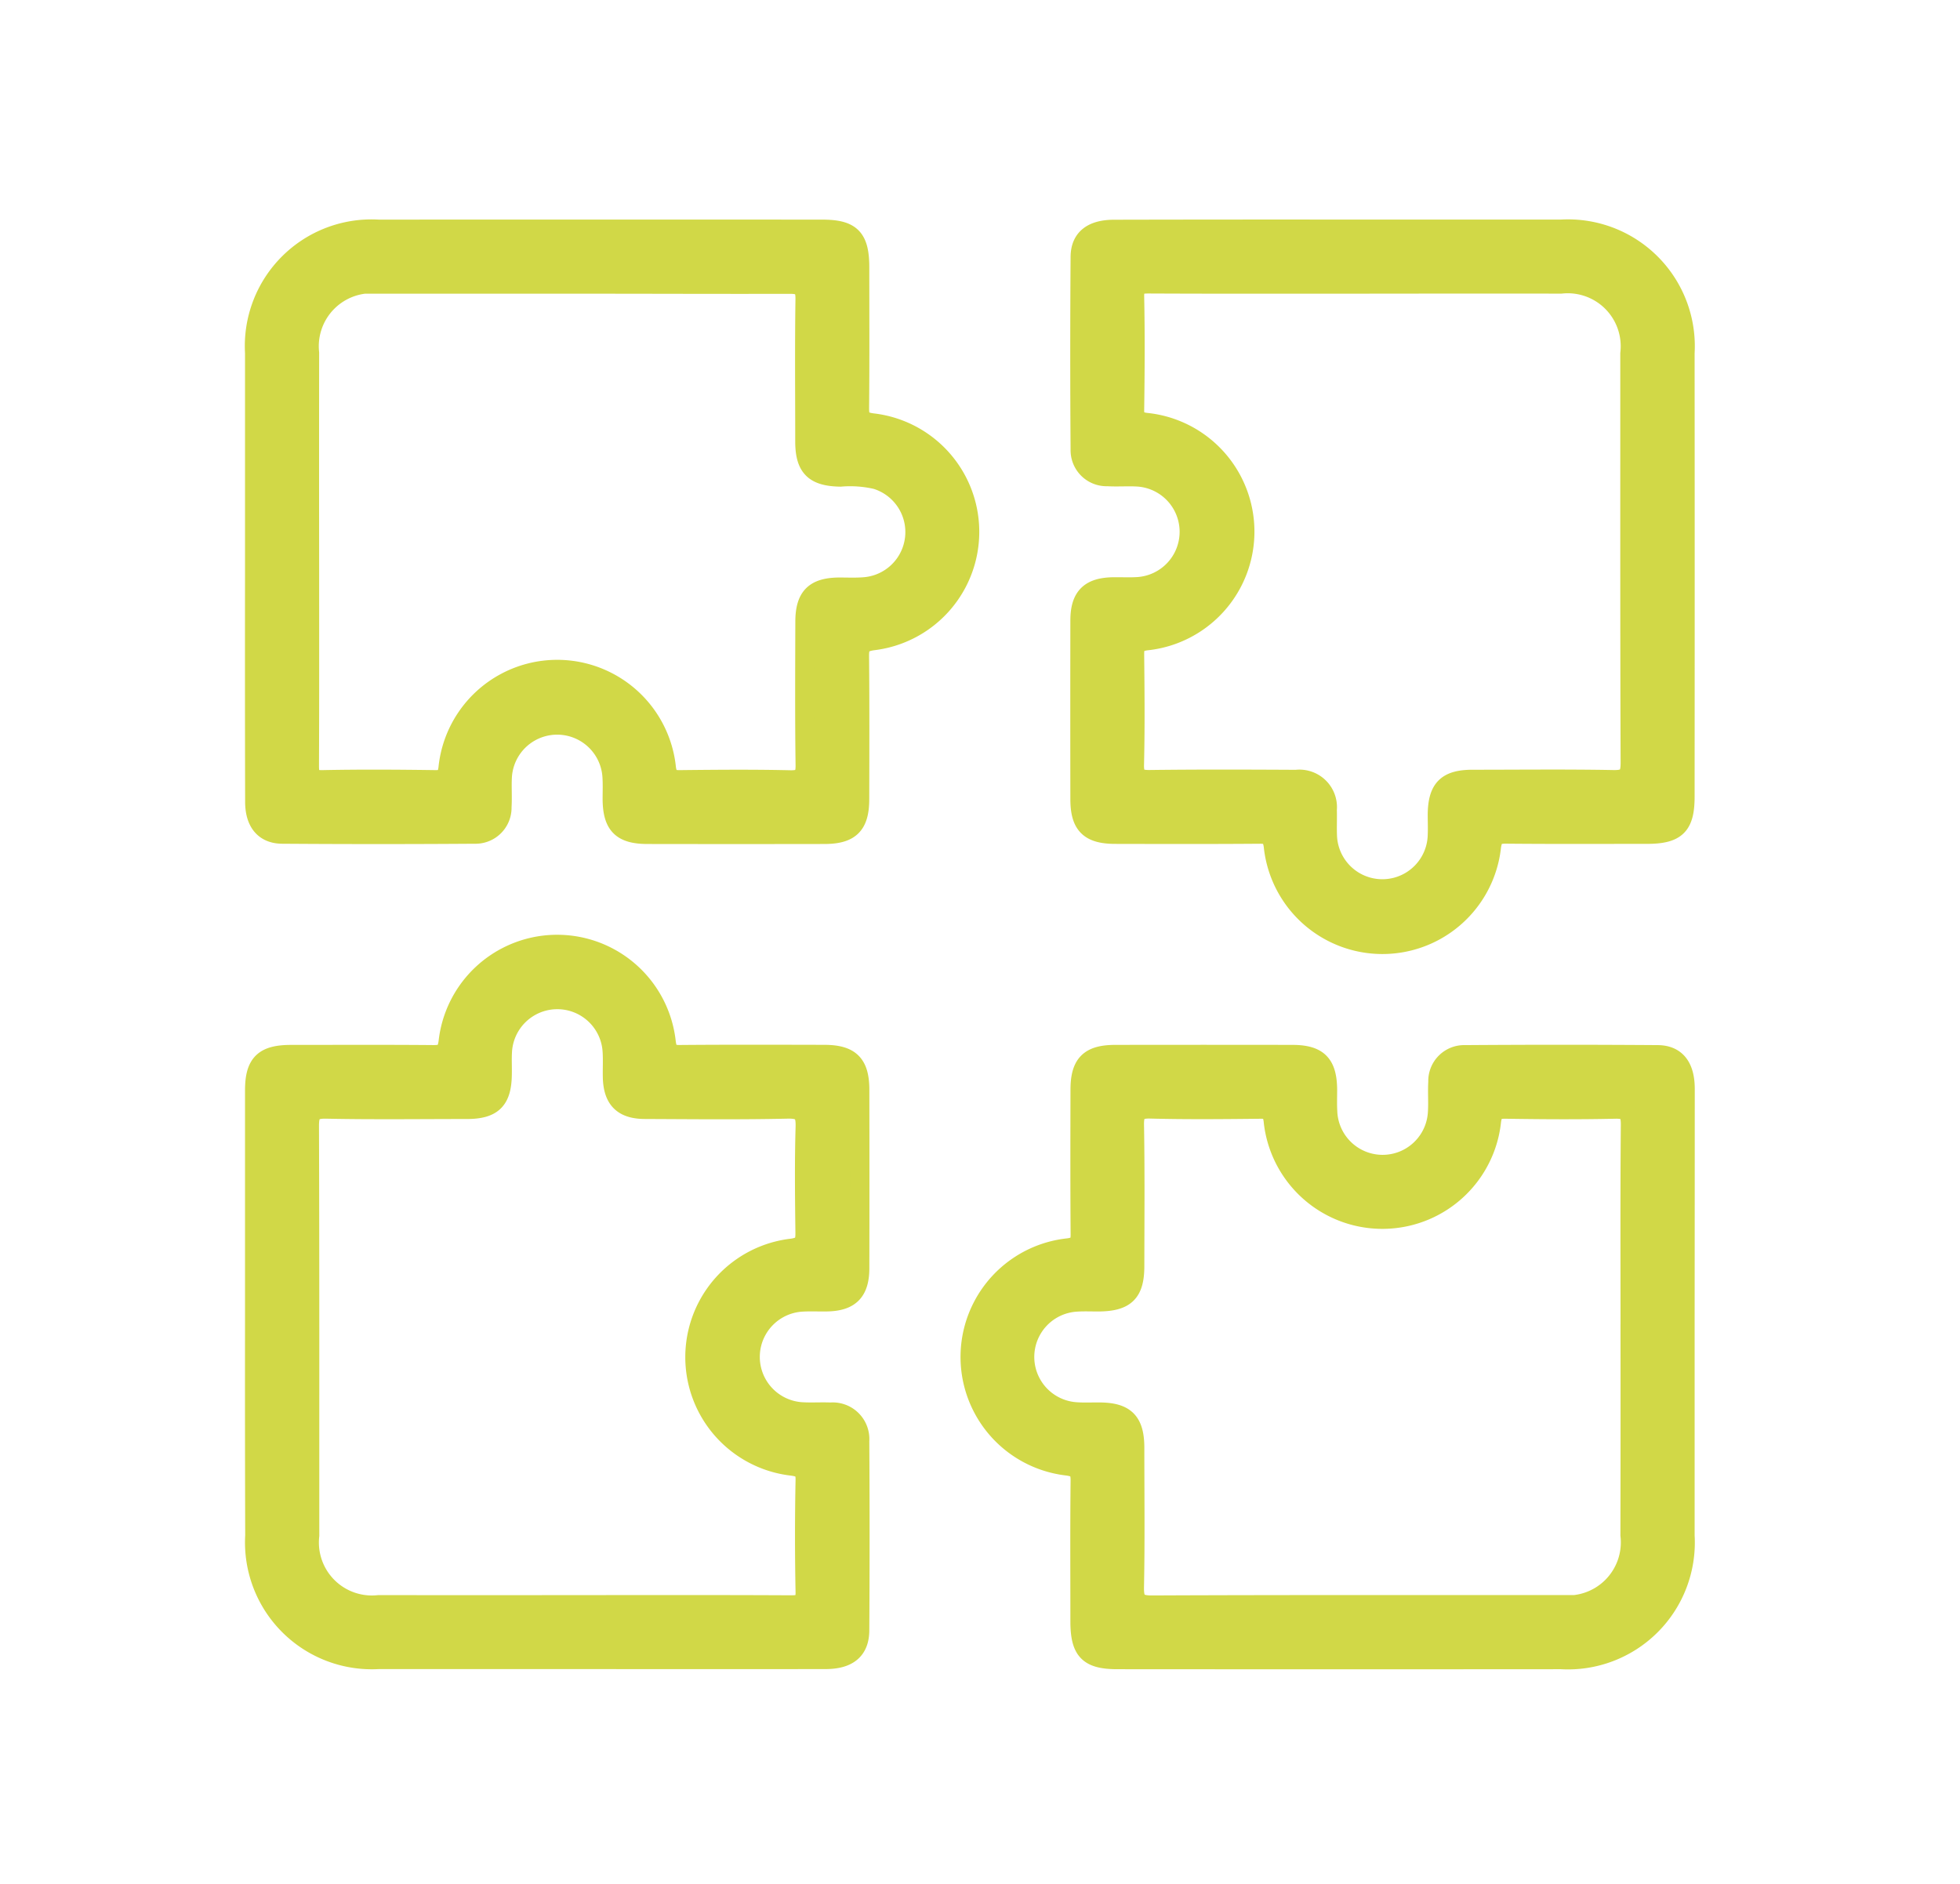
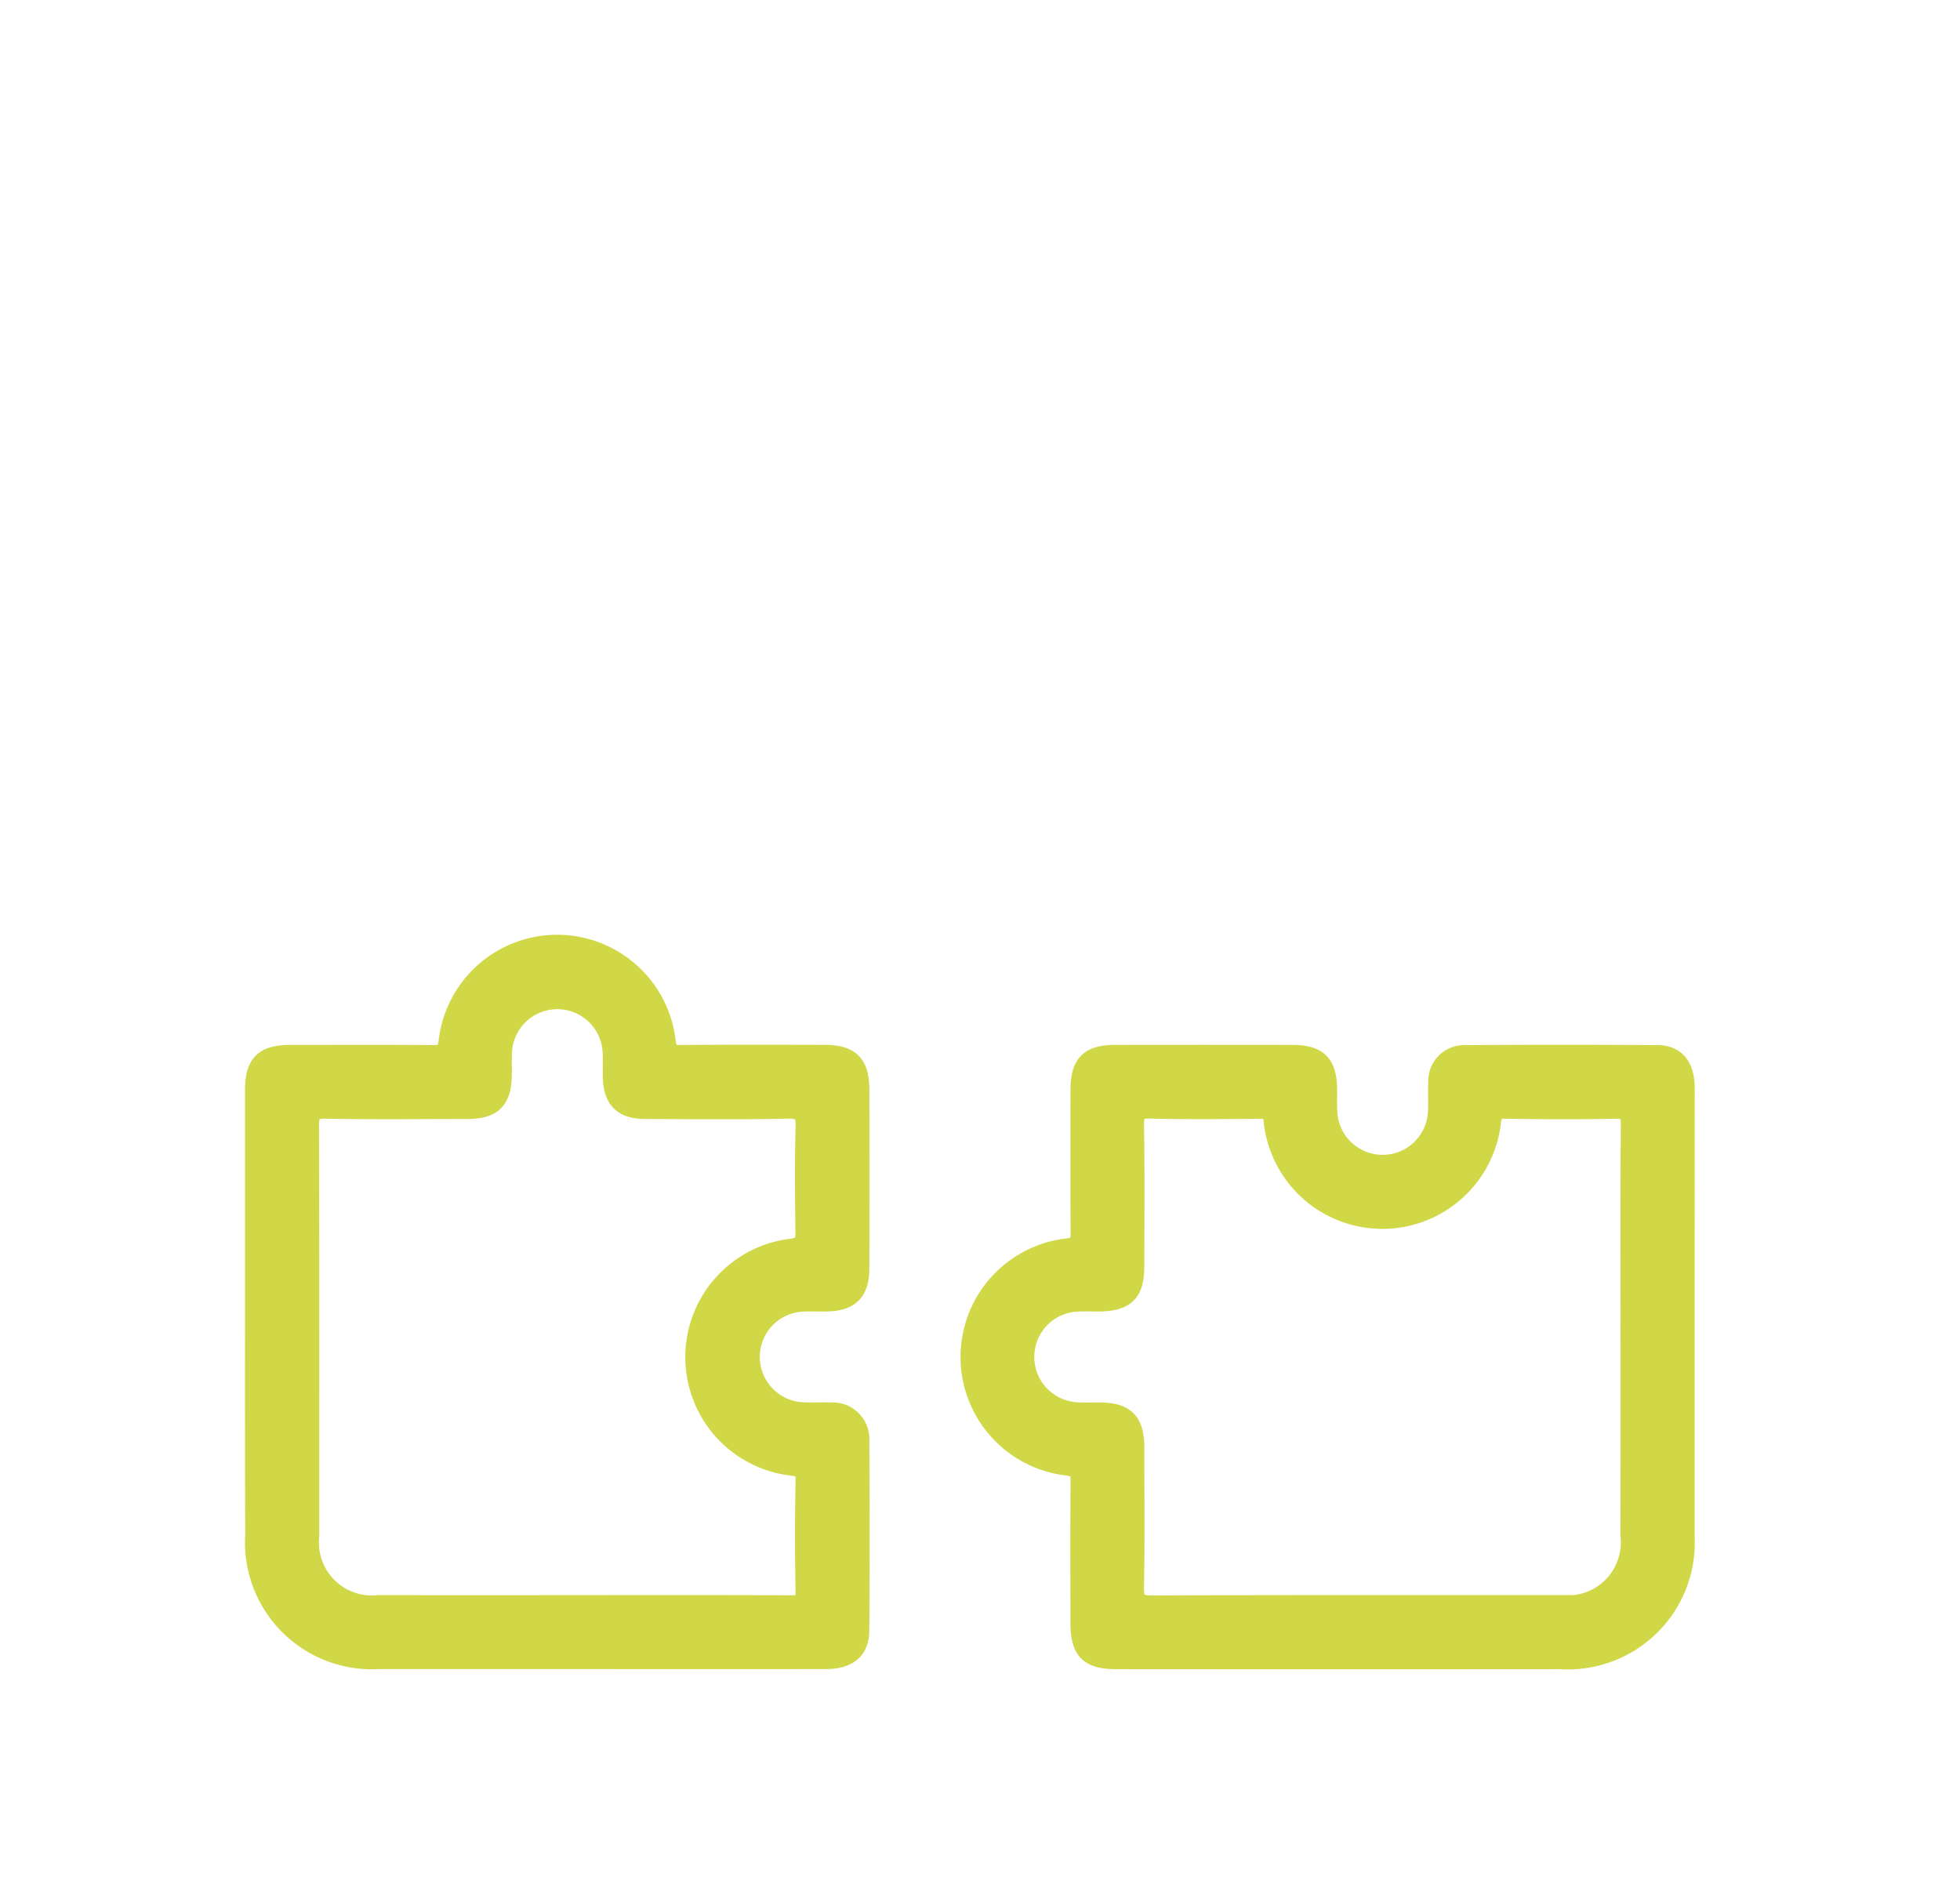
<svg xmlns="http://www.w3.org/2000/svg" width="77" height="74" viewBox="0 0 77 74">
  <g id="KOKORO_icono_nivel" transform="translate(-1336 -374)">
    <g id="ZPt75L" transform="translate(-3141.221 200.957)">
      <g id="Grupo_164" data-name="Grupo 164" transform="translate(4487.221 182.043)">
        <path id="Trazado_923" data-name="Trazado 923" d="M4487.223,404.307q0-4.458,0-8.915c0-1.057.358-1.41,1.422-1.412,1.869,0,3.737-.01,5.605.007.38,0,.517-.072.576-.5a4.311,4.311,0,0,1,8.572.028c.054.38.168.471.529.468,1.891-.016,3.782-.01,5.673-.006,1.02,0,1.394.367,1.4,1.371q.007,3.512,0,7.024c0,.932-.387,1.315-1.3,1.329-.315.005-.631-.011-.945.006a2.158,2.158,0,0,0,.014,4.312c.359.018.721-.006,1.08.009a1.064,1.064,0,0,1,1.149,1.137q.023,3.714,0,7.429c0,.787-.453,1.154-1.337,1.156q-4.66.006-9.32,0-4.12,0-8.24,0a4.608,4.608,0,0,1-4.871-4.87Q4487.218,408.6,4487.223,404.307ZM4500,415.594c2.769,0,5.537-.007,8.305.008.389,0,.555-.067.546-.51q-.043-2.194,0-4.388c.008-.417-.133-.5-.521-.552a4.31,4.31,0,0,1,0-8.562c.473-.065.52-.243.515-.628-.016-1.373-.033-2.746.007-4.118.016-.544-.1-.729-.687-.717-1.867.041-3.736.021-5.6.013-.884,0-1.269-.4-1.286-1.278-.007-.338.013-.676-.009-1.013a2.158,2.158,0,0,0-4.309.028c-.017.292,0,.585-.006.878-.009,1.015-.371,1.384-1.383,1.386-1.845,0-3.691.025-5.537-.013-.549-.011-.658.165-.656.677.018,5.357.01,10.713.012,16.07a2.456,2.456,0,0,0,2.711,2.719Q4496.047,415.6,4500,415.594Z" transform="translate(-4487.222 -361.556)" fill="#d1d847" stroke="#d1d847" stroke-width="0.75" />
        <path id="Trazado_924" data-name="Trazado 924" d="M4722.937,431.823q0,4.322,0,8.645a4.609,4.609,0,0,1-4.877,4.864q-8.712.007-17.424,0c-1.138,0-1.472-.341-1.473-1.5,0-1.846-.012-3.692.008-5.538,0-.392-.093-.509-.5-.568a4.312,4.312,0,0,1,.041-8.573c.391-.055.463-.187.46-.537-.014-1.891-.009-3.782-.005-5.673,0-1.019.366-1.385,1.379-1.387q3.478-.006,6.957,0c1.017,0,1.38.367,1.39,1.379,0,.293-.011.586.006.878a2.157,2.157,0,0,0,4.308.036c.027-.4-.008-.811.016-1.215a1.036,1.036,0,0,1,1.075-1.069q3.781-.027,7.564,0c.728.006,1.078.48,1.08,1.34Q4722.941,427.365,4722.937,431.823Zm-2.161.721c0-2.746-.012-5.492.011-8.237,0-.471-.118-.61-.6-.6-1.439.032-2.88.022-4.321,0-.355,0-.477.079-.532.464a4.313,4.313,0,0,1-8.582-.031c-.052-.357-.164-.436-.494-.432-1.44.015-2.881.03-4.321-.007-.51-.013-.64.131-.631.635.031,1.845.015,3.691.012,5.536,0,1.049-.365,1.4-1.431,1.407-.292,0-.586-.013-.877.008a2.158,2.158,0,0,0-.008,4.306c.313.024.63.007.945.01,1,.009,1.369.376,1.371,1.4,0,1.823.023,3.646-.013,5.469-.01.547.112.715.69.713,5.356-.024,10.713-.013,16.07-.015a2.459,2.459,0,0,0,2.706-2.727Q4720.78,436.494,4720.775,432.544Z" transform="translate(-4666.737 -389.133)" fill="#d1d847" stroke="#d1d847" stroke-width="0.75" />
-         <path id="Trazado_925" data-name="Trazado 925" d="M4487.222,195.488q0-4.289,0-8.577a4.6,4.6,0,0,1,4.875-4.864q8.712-.005,17.425,0c1.141,0,1.474.339,1.475,1.5,0,1.846.011,3.692-.008,5.538,0,.388.086.512.5.57a4.309,4.309,0,0,1,.028,8.561c-.452.064-.533.211-.529.614.018,1.868.011,3.737.007,5.606,0,1.017-.369,1.387-1.38,1.389q-3.478.006-6.956,0c-1.018,0-1.38-.367-1.389-1.38,0-.315.014-.632-.011-.945a2.157,2.157,0,0,0-4.3.028c-.026.4.009.811-.016,1.215a1.041,1.041,0,0,1-1.074,1.072q-3.782.027-7.564,0c-.709-.006-1.078-.473-1.079-1.272Q4487.216,200.013,4487.222,195.488Zm12.86-11.281q-3.984,0-7.968,0a2.456,2.456,0,0,0-2.73,2.7q-.005,4.254,0,8.508c0,2.566.005,5.132-.006,7.7,0,.372.039.567.5.558,1.485-.03,2.971-.021,4.456,0,.34,0,.435-.094.485-.441a4.313,4.313,0,0,1,8.583-.017c.056.393.19.462.538.458,1.44-.016,2.881-.028,4.321.005.487.011.6-.144.589-.606-.025-1.868-.014-3.736-.009-5.6,0-.981.373-1.354,1.333-1.366.338,0,.677.016,1.013-.012a2.155,2.155,0,0,0,.456-4.207,4.543,4.543,0,0,0-1.406-.1c-1.021-.017-1.393-.37-1.4-1.375,0-1.868-.018-3.736.009-5.6.007-.472-.119-.6-.6-.6C4505.529,184.219,4502.805,184.207,4500.082,184.207Z" transform="translate(-4487.221 -182.044)" fill="#d1d847" stroke="#d1d847" stroke-width="0.75" />
-         <path id="Trazado_926" data-name="Trazado 926" d="M4737.067,182.044q4.288,0,8.577,0a4.606,4.606,0,0,1,4.868,4.872q.007,8.712,0,17.424c0,1.142-.341,1.478-1.494,1.479-1.846,0-3.692.01-5.538-.008-.384,0-.514.079-.573.5a4.311,4.311,0,0,1-8.573-.033c-.055-.386-.179-.467-.533-.464-1.891.015-3.782.01-5.673.006-1.019,0-1.389-.367-1.39-1.377q-.006-3.512,0-7.024c0-.932.384-1.31,1.307-1.324.338-.005.677.015,1.013-.011a2.157,2.157,0,0,0-.023-4.3c-.4-.026-.811.009-1.215-.015a1.039,1.039,0,0,1-1.073-1.073q-.027-3.782,0-7.564c.006-.731.477-1.081,1.336-1.082Q4732.576,182.04,4737.067,182.044Zm.68,2.161c-2.769,0-5.537.006-8.305-.007-.377,0-.563.047-.554.5.03,1.485.021,2.971,0,4.456,0,.342.1.432.443.482a4.313,4.313,0,0,1,.011,8.583c-.4.057-.457.2-.454.542.015,1.44.028,2.881-.006,4.321-.011.492.154.591.61.585,1.913-.024,3.826-.017,5.739-.007a1.1,1.1,0,0,1,1.226,1.2c.011.337-.008.676.006,1.013a2.158,2.158,0,0,0,4.314-.015c.012-.27,0-.54,0-.81.008-1.019.367-1.388,1.376-1.391,1.845,0,3.691-.022,5.537.012.534.01.667-.141.665-.669-.02-5.357-.011-10.713-.013-16.07a2.456,2.456,0,0,0-2.7-2.727Q4741.7,184.2,4737.747,184.205Z" transform="translate(-4694.313 -182.043)" fill="#d1d847" stroke="#d1d847" stroke-width="0.75" />
      </g>
    </g>
    <rect id="Rectángulo_131" data-name="Rectángulo 131" width="77" height="74" transform="translate(1336 374)" fill="none" />
  </g>
</svg>